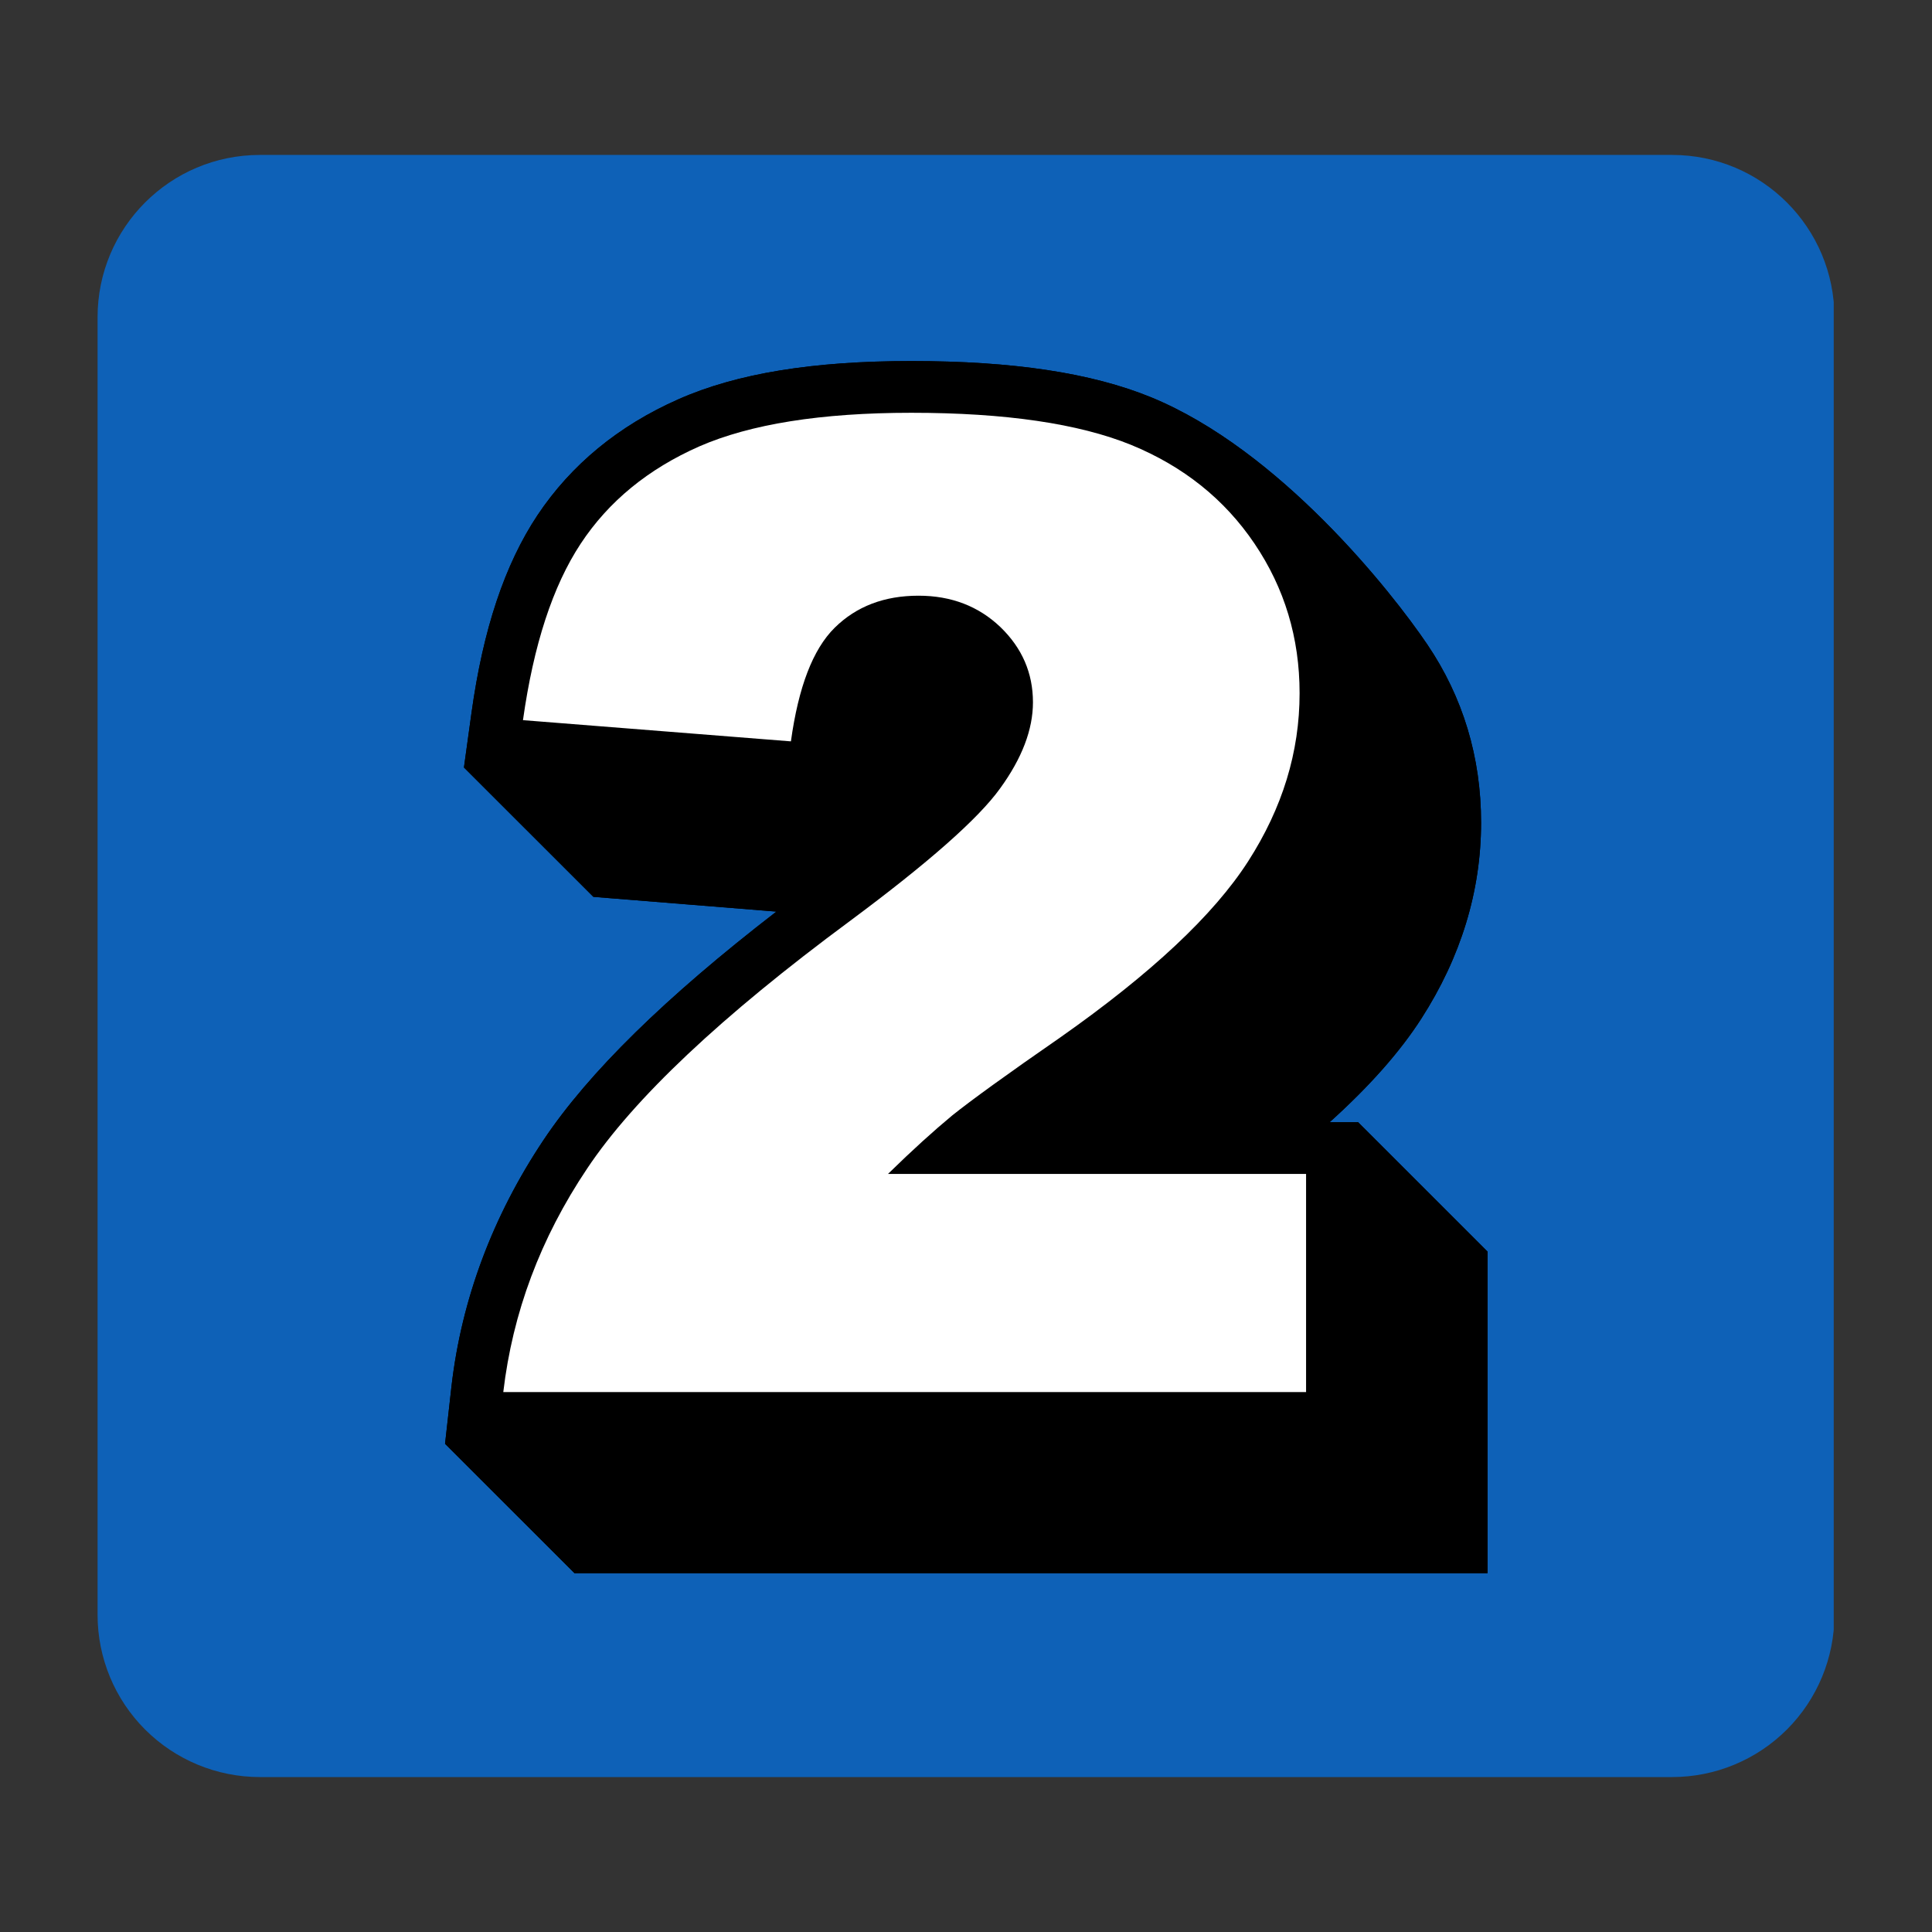
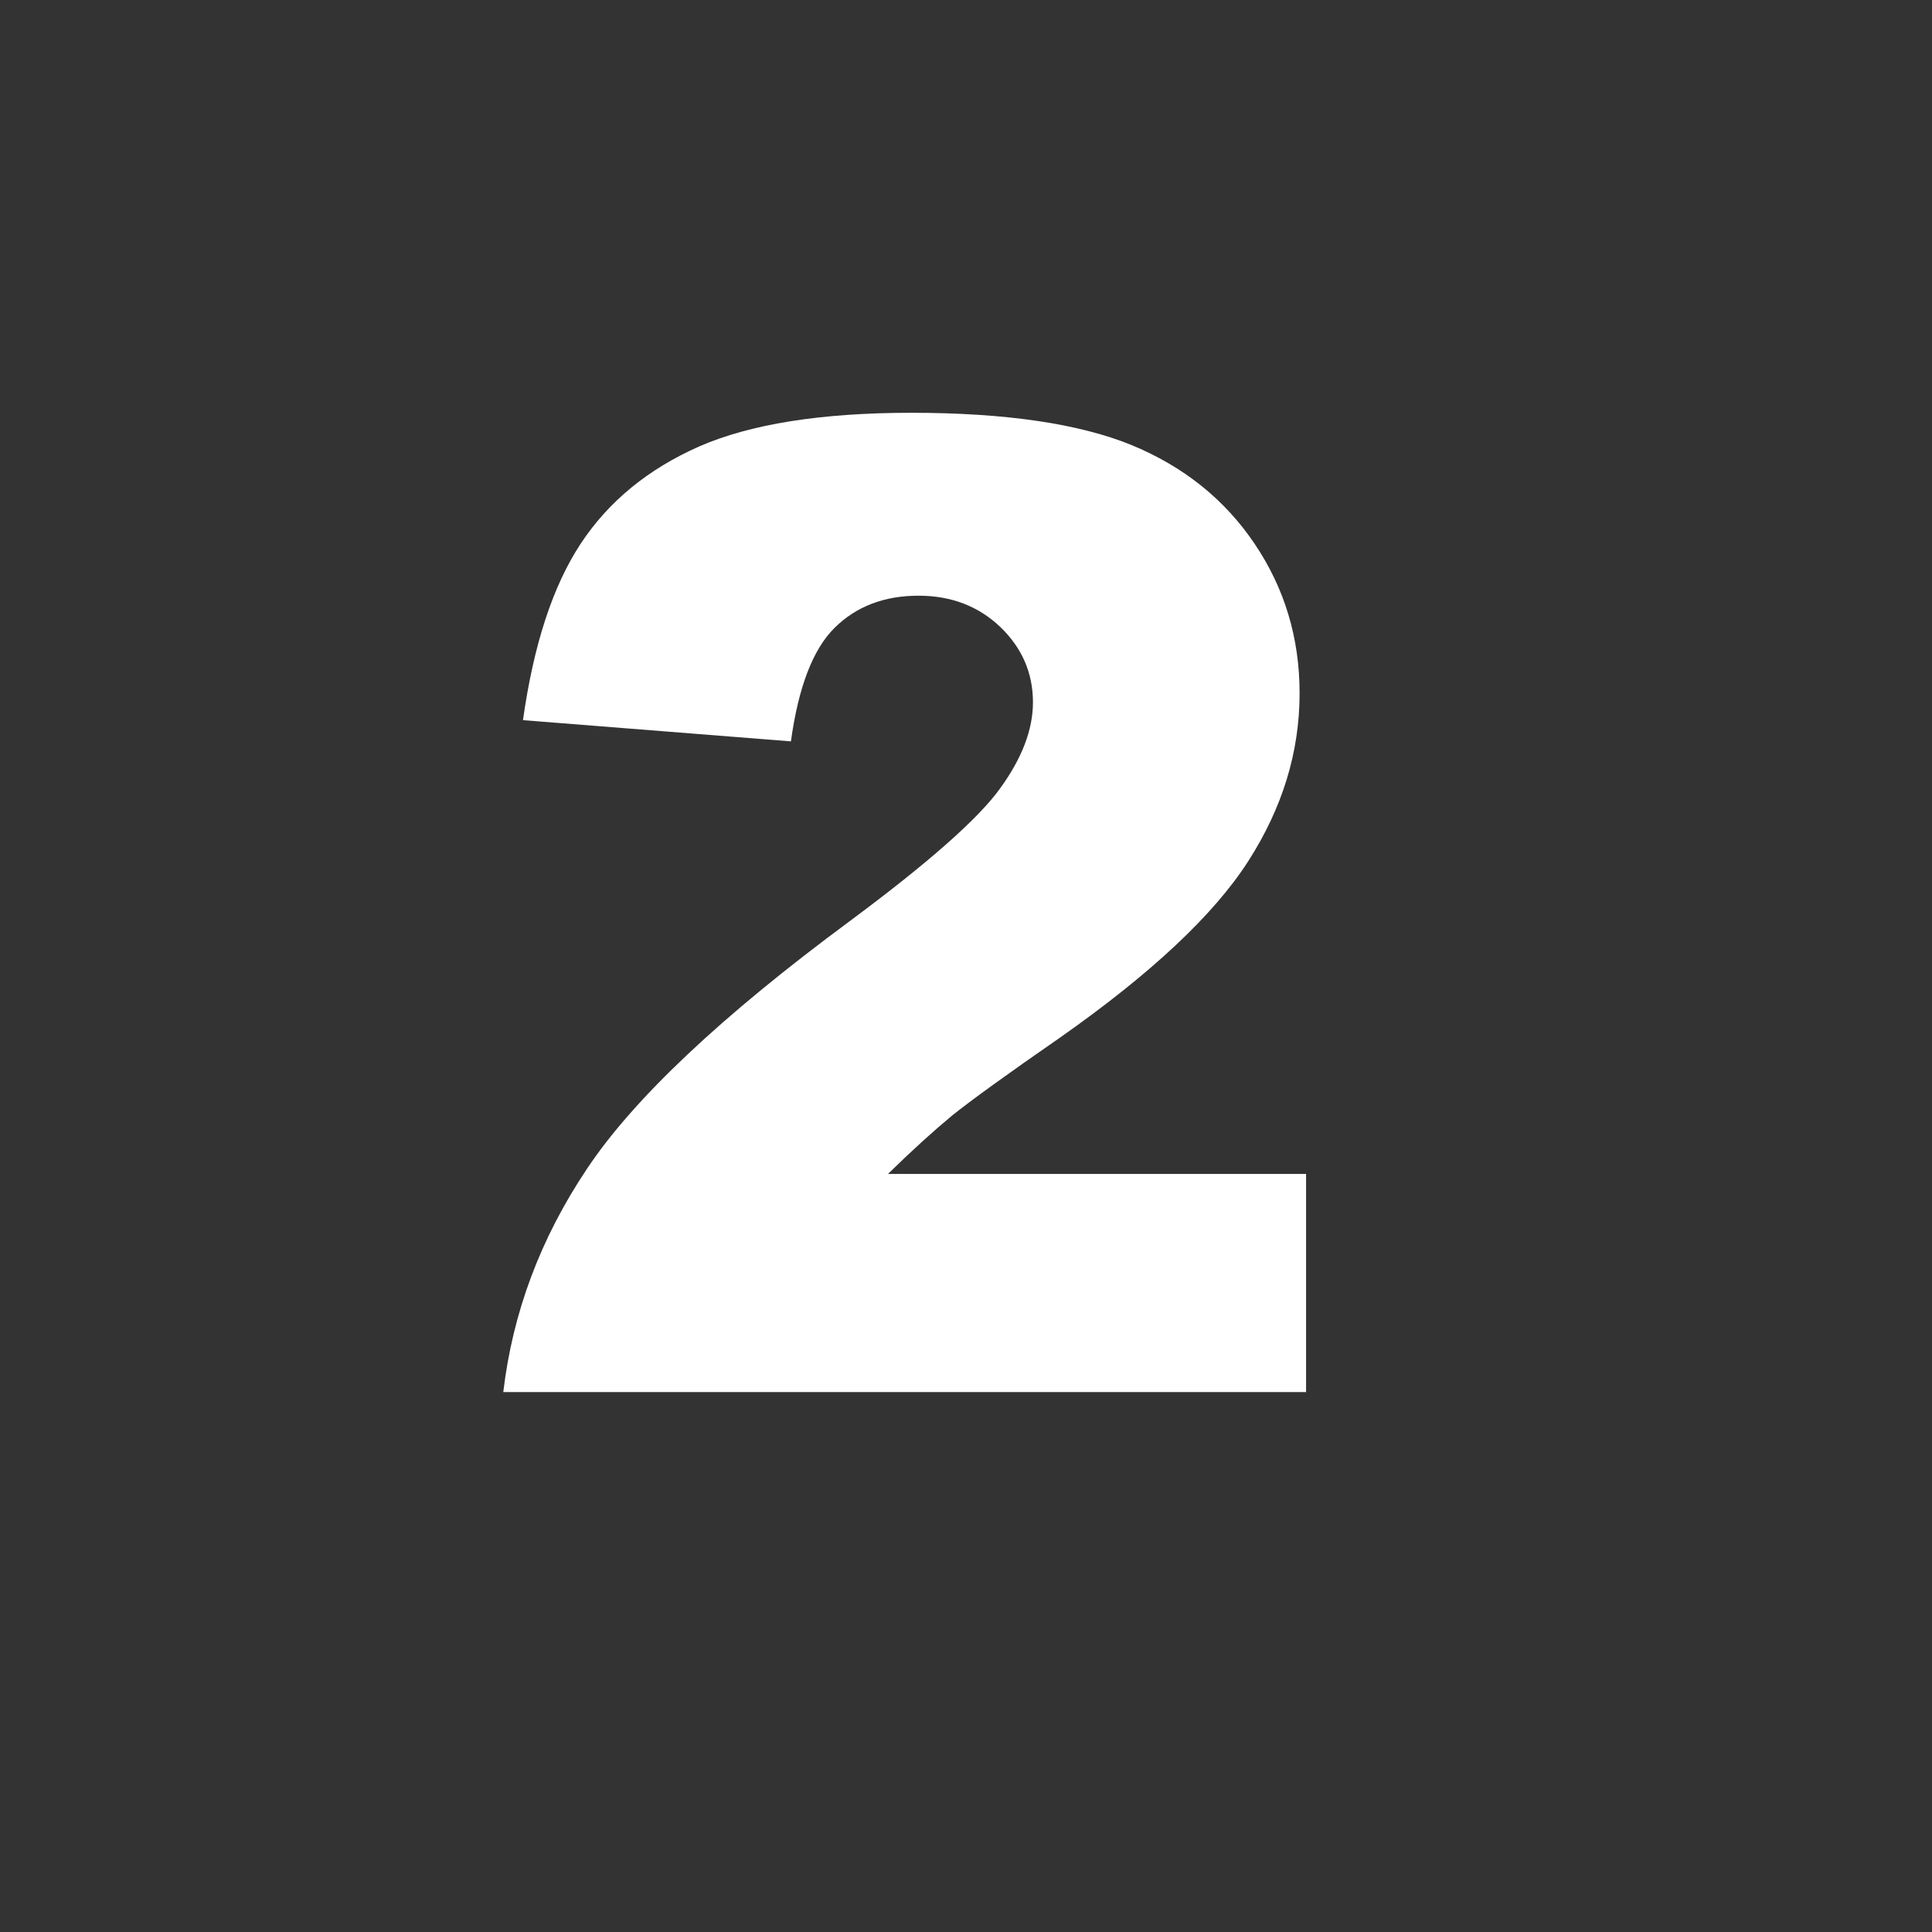
<svg xmlns="http://www.w3.org/2000/svg" width="500" viewBox="0 0 375 375" height="500" preserveAspectRatio="xMidYMid meet">
  <rect x="0" y="0" width="375" height="375" fill="#333333" stroke="none" />
  <defs>
    <clipPath id="30766034eb">
-       <path d="M 18 30.074 L 356 30.074 L 356 344.926 L 18 344.926 Z M 18 30.074 " clip-rule="nonzero" />
-     </clipPath>
+       </clipPath>
    <clipPath id="d081215ab3">
      <path d="M 50.438 30.074 L 324.562 30.074 C 341.961 30.074 356.062 44.176 356.062 61.574 L 356.062 313.426 C 356.062 321.781 352.746 329.793 346.84 335.699 C 340.93 341.605 332.918 344.926 324.562 344.926 L 50.438 344.926 C 42.082 344.926 34.07 341.605 28.16 335.699 C 22.254 329.793 18.938 321.781 18.938 313.426 L 18.938 61.574 C 18.938 44.176 33.039 30.074 50.438 30.074 Z M 50.438 30.074 " clip-rule="nonzero" />
    </clipPath>
    <clipPath id="57d156305a">
-       <path d="M 86.383 70 L 288.883 70 L 288.883 306 L 86.383 306 Z M 86.383 70 " clip-rule="nonzero" />
-     </clipPath>
+       </clipPath>
    <clipPath id="1532a679b5">
      <path d="M 86.383 70 L 288.883 70 L 288.883 306 L 86.383 306 Z M 86.383 70 " clip-rule="nonzero" />
    </clipPath>
  </defs>
  <g clip-path="url(#30766034eb)">
    <g clip-path="url(#d081215ab3)">
-       <path fill="#0e61b7" d="M 18.938 30.074 L 355.926 30.074 L 355.926 344.926 L 18.938 344.926 Z M 18.938 30.074 " fill-opacity="1" fill-rule="nonzero" />
-     </g>
+       </g>
  </g>
  <g clip-path="url(#57d156305a)">
    <path fill="#000000" d="M 263.609 217.82 L 258.082 217.82 C 265.77 210.891 271.699 204.211 275.867 197.73 C 283.555 185.781 287.477 172.973 287.477 159.668 C 287.477 146.961 283.957 135.309 277.023 125.066 C 270.09 114.82 248.383 87.352 223.41 77.105 C 211.852 72.387 196.676 70.078 176.879 70.078 C 157.785 70.078 142.961 72.488 131.656 77.508 C 120.047 82.633 110.852 90.215 104.32 100.008 C 97.988 109.547 93.77 122.102 91.508 138.426 L 90.051 148.969 L 115.176 174.078 L 150.699 176.941 C 129.094 193.613 114.27 208.176 105.527 221.234 C 95.629 236.047 89.598 252.168 87.637 269.043 L 86.383 280.242 L 111.508 305.352 L 288.73 305.352 L 288.73 242.93 Z M 263.609 217.82 " fill-opacity="1" fill-rule="nonzero" />
  </g>
  <path fill="#ffffff" d="M 253.559 270.195 L 97.688 270.195 C 99.496 254.828 104.875 240.367 113.969 226.809 C 123.012 213.25 139.996 197.23 164.922 178.801 C 180.145 167.5 189.895 158.914 194.113 153.039 C 198.387 147.16 200.496 141.586 200.496 136.316 C 200.496 130.641 198.387 125.77 194.164 121.699 C 189.945 117.684 184.668 115.625 178.285 115.625 C 171.652 115.625 166.227 117.684 162.004 121.852 C 157.785 126.02 154.973 133.352 153.516 143.898 L 101.508 139.781 C 103.566 125.168 107.285 113.766 112.711 105.531 C 118.141 97.297 125.828 91.02 135.727 86.648 C 145.625 82.328 159.344 80.121 176.879 80.121 C 195.168 80.121 209.391 82.23 219.539 86.348 C 229.691 90.516 237.68 96.895 243.508 105.531 C 249.336 114.168 252.25 123.809 252.25 134.559 C 252.25 145.957 248.934 156.805 242.254 167.199 C 235.57 177.594 223.461 188.945 205.82 201.348 C 195.371 208.578 188.387 213.652 184.82 216.512 C 181.301 219.426 177.129 223.191 172.355 227.863 L 253.508 227.863 L 253.508 270.195 Z M 253.559 270.195 " fill-opacity="1" fill-rule="nonzero" />
  <g clip-path="url(#1532a679b5)">
-     <path fill="#000000" d="M 263.609 217.82 L 258.082 217.82 C 265.77 210.891 271.699 204.211 275.867 197.73 C 283.555 185.781 287.477 172.973 287.477 159.668 C 287.477 146.961 283.957 135.309 277.023 125.066 C 270.09 114.82 248.383 87.352 223.41 77.105 C 211.852 72.387 196.676 70.078 176.879 70.078 C 157.785 70.078 142.961 72.488 131.656 77.508 C 120.047 82.633 110.852 90.215 104.32 100.008 C 97.988 109.547 93.77 122.102 91.508 138.426 L 90.051 148.969 L 115.176 174.078 L 150.699 176.941 C 129.094 193.613 114.27 208.176 105.527 221.234 C 95.629 236.047 89.598 252.168 87.637 269.043 L 86.383 280.242 L 111.508 305.352 L 288.73 305.352 L 288.73 242.93 Z M 263.609 217.82 " fill-opacity="1" fill-rule="nonzero" />
-   </g>
-   <path fill="#ffffff" d="M 253.559 270.195 L 97.688 270.195 C 99.496 254.828 104.875 240.367 113.969 226.809 C 123.012 213.25 139.996 197.23 164.922 178.801 C 180.145 167.5 189.895 158.914 194.113 153.039 C 198.387 147.16 200.496 141.586 200.496 136.316 C 200.496 130.641 198.387 125.77 194.164 121.699 C 189.945 117.684 184.668 115.625 178.285 115.625 C 171.652 115.625 166.227 117.684 162.004 121.852 C 157.785 126.02 154.973 133.352 153.516 143.898 L 101.508 139.781 C 103.566 125.168 107.285 113.766 112.711 105.531 C 118.141 97.297 125.828 91.02 135.727 86.648 C 145.625 82.328 159.344 80.121 176.879 80.121 C 195.168 80.121 209.391 82.23 219.539 86.348 C 229.691 90.516 237.68 96.895 243.508 105.531 C 249.336 114.168 252.25 123.809 252.25 134.559 C 252.25 145.957 248.934 156.805 242.254 167.199 C 235.57 177.594 223.461 188.945 205.82 201.348 C 195.371 208.578 188.387 213.652 184.82 216.512 C 181.301 219.426 177.129 223.191 172.355 227.863 L 253.508 227.863 L 253.508 270.195 Z M 253.559 270.195 " fill-opacity="1" fill-rule="nonzero" />
+     </g>
</svg>